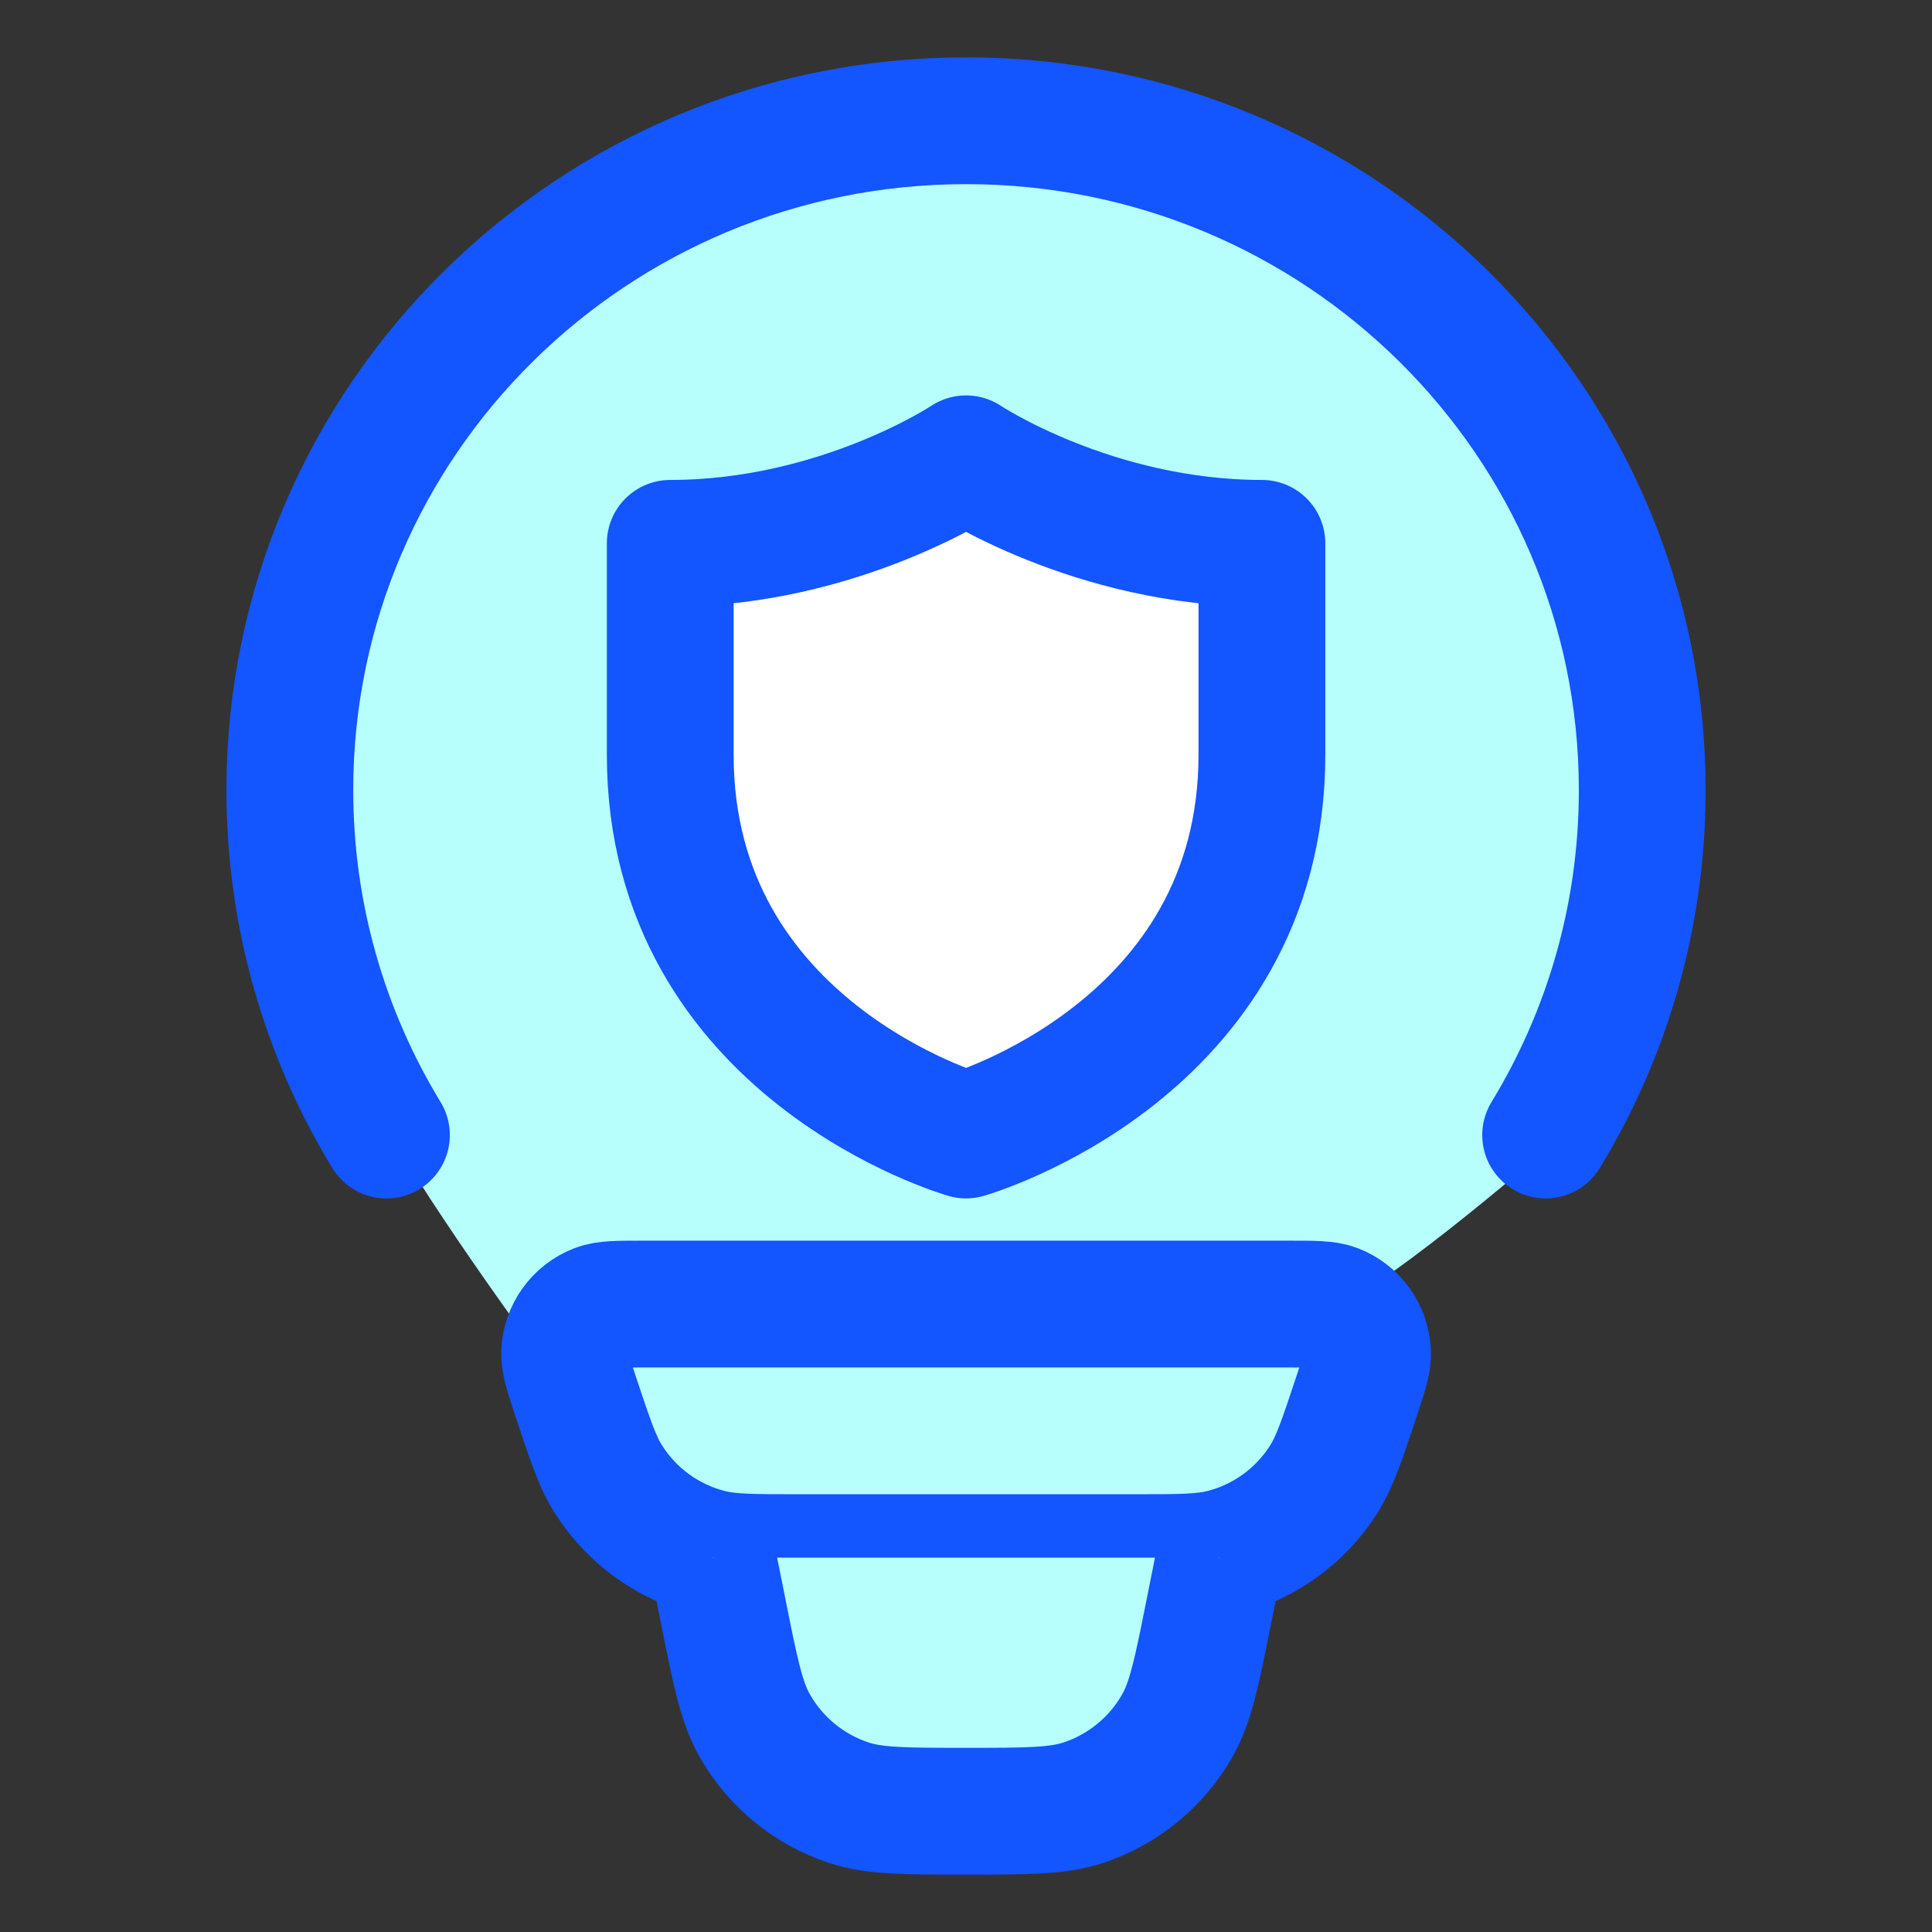
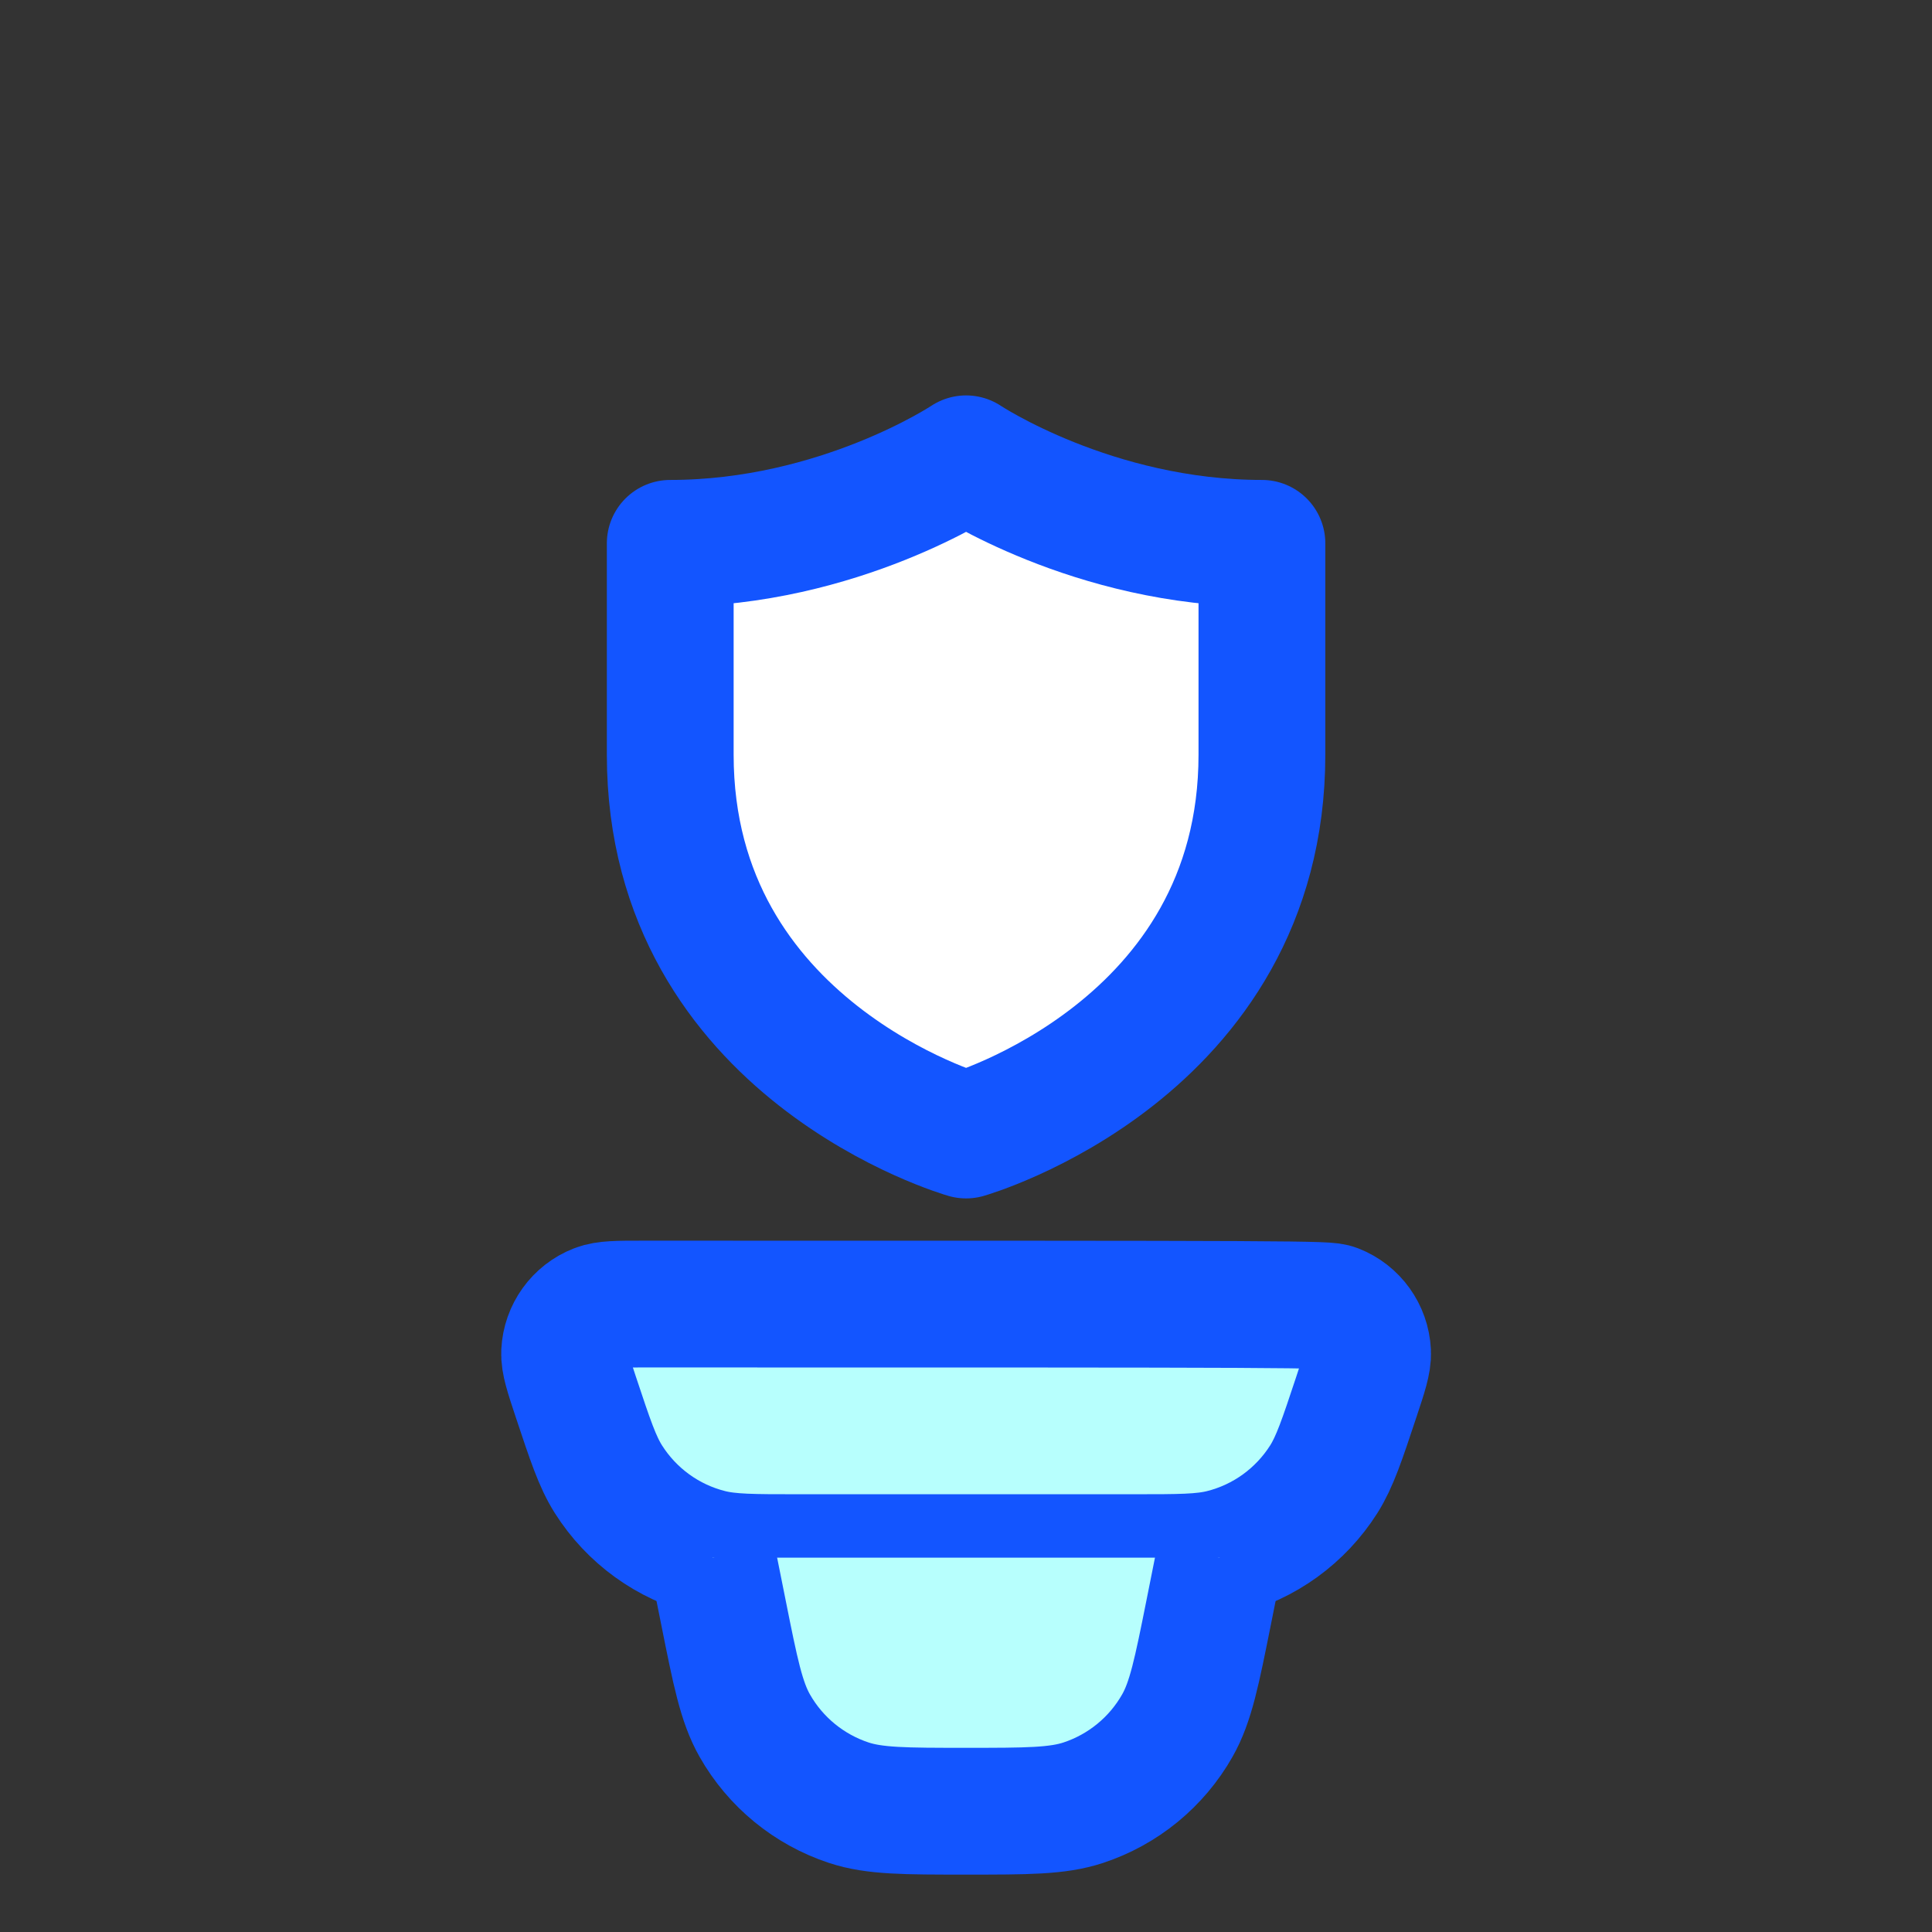
<svg xmlns="http://www.w3.org/2000/svg" width="48" height="48" viewBox="0 0 48 48" fill="none">
  <rect x="0" y="0" width="48" height="48" fill="#333333" stroke="none" />
-   <path d="M9.1 26.934C9.506 28.252 12.311 32.214 13.662 34.031C19.872 33.566 32.317 32.662 32.418 32.763C33.229 32.865 36.727 30.017 38.374 28.581L40.022 24.146L40.782 17.302L36.347 8.558L28.616 3.615H20.125L13.662 6.657L7.199 15.655C7.664 18.865 8.695 25.616 9.1 26.934Z" fill="#B7FFFD" />
-   <path d="M9.601 28.2C8.078 25.697 7.201 22.765 7.201 19.63C7.201 10.445 14.723 3 24.001 3C33.28 3 40.801 10.445 40.801 19.63C40.801 22.765 39.925 25.697 38.401 28.2" stroke="#1355FF" stroke-width="3.15" stroke-linecap="round" />
-   <path d="M14.306 34.706C14.113 34.125 14.017 33.834 14.028 33.599C14.052 33.101 14.366 32.664 14.829 32.484C15.047 32.399 15.352 32.399 15.963 32.399H32.042C32.652 32.399 32.957 32.399 33.176 32.484C33.639 32.664 33.953 33.101 33.977 33.599C33.988 33.834 33.891 34.125 33.698 34.706C33.342 35.779 33.163 36.316 32.889 36.751C32.312 37.661 31.41 38.315 30.367 38.575C29.869 38.699 29.305 38.699 28.177 38.699H19.827C18.7 38.699 18.136 38.699 17.638 38.575C16.595 38.315 15.692 37.661 15.116 36.751C14.841 36.316 14.663 35.779 14.306 34.706Z" fill="#B7FFFD" stroke="#1355FF" stroke-width="3.15" />
+   <path d="M14.306 34.706C14.113 34.125 14.017 33.834 14.028 33.599C14.052 33.101 14.366 32.664 14.829 32.484C15.047 32.399 15.352 32.399 15.963 32.399C32.652 32.399 32.957 32.399 33.176 32.484C33.639 32.664 33.953 33.101 33.977 33.599C33.988 33.834 33.891 34.125 33.698 34.706C33.342 35.779 33.163 36.316 32.889 36.751C32.312 37.661 31.41 38.315 30.367 38.575C29.869 38.699 29.305 38.699 28.177 38.699H19.827C18.7 38.699 18.136 38.699 17.638 38.575C16.595 38.315 15.692 37.661 15.116 36.751C14.841 36.316 14.663 35.779 14.306 34.706Z" fill="#B7FFFD" stroke="#1355FF" stroke-width="3.15" />
  <path d="M30.301 38.699L30.03 40.057C29.733 41.542 29.584 42.284 29.251 42.871C28.737 43.778 27.903 44.461 26.913 44.788C26.273 44.999 25.515 44.999 24.001 44.999C22.487 44.999 21.73 44.999 21.089 44.788C20.099 44.461 19.265 43.778 18.751 42.871C18.418 42.284 18.27 41.542 17.973 40.057L17.701 38.699" fill="#B7FFFD" />
  <path d="M30.301 38.699L30.03 40.057C29.733 41.542 29.584 42.284 29.251 42.871C28.737 43.778 27.903 44.461 26.913 44.788C26.273 44.999 25.515 44.999 24.001 44.999C22.487 44.999 21.73 44.999 21.089 44.788C20.099 44.461 19.265 43.778 18.751 42.871C18.418 42.284 18.27 41.542 17.973 40.057L17.701 38.699" stroke="#1355FF" stroke-width="3.15" />
  <path d="M31.352 18.749V13.499C27.152 13.499 24.002 11.399 24.002 11.399C24.002 11.399 20.852 13.499 16.652 13.499V18.749C16.652 26.099 24.002 28.199 24.002 28.199C24.002 28.199 31.352 26.099 31.352 18.749Z" fill="white" stroke="#1355FF" stroke-width="3.15" stroke-linecap="round" stroke-linejoin="round" />
</svg>